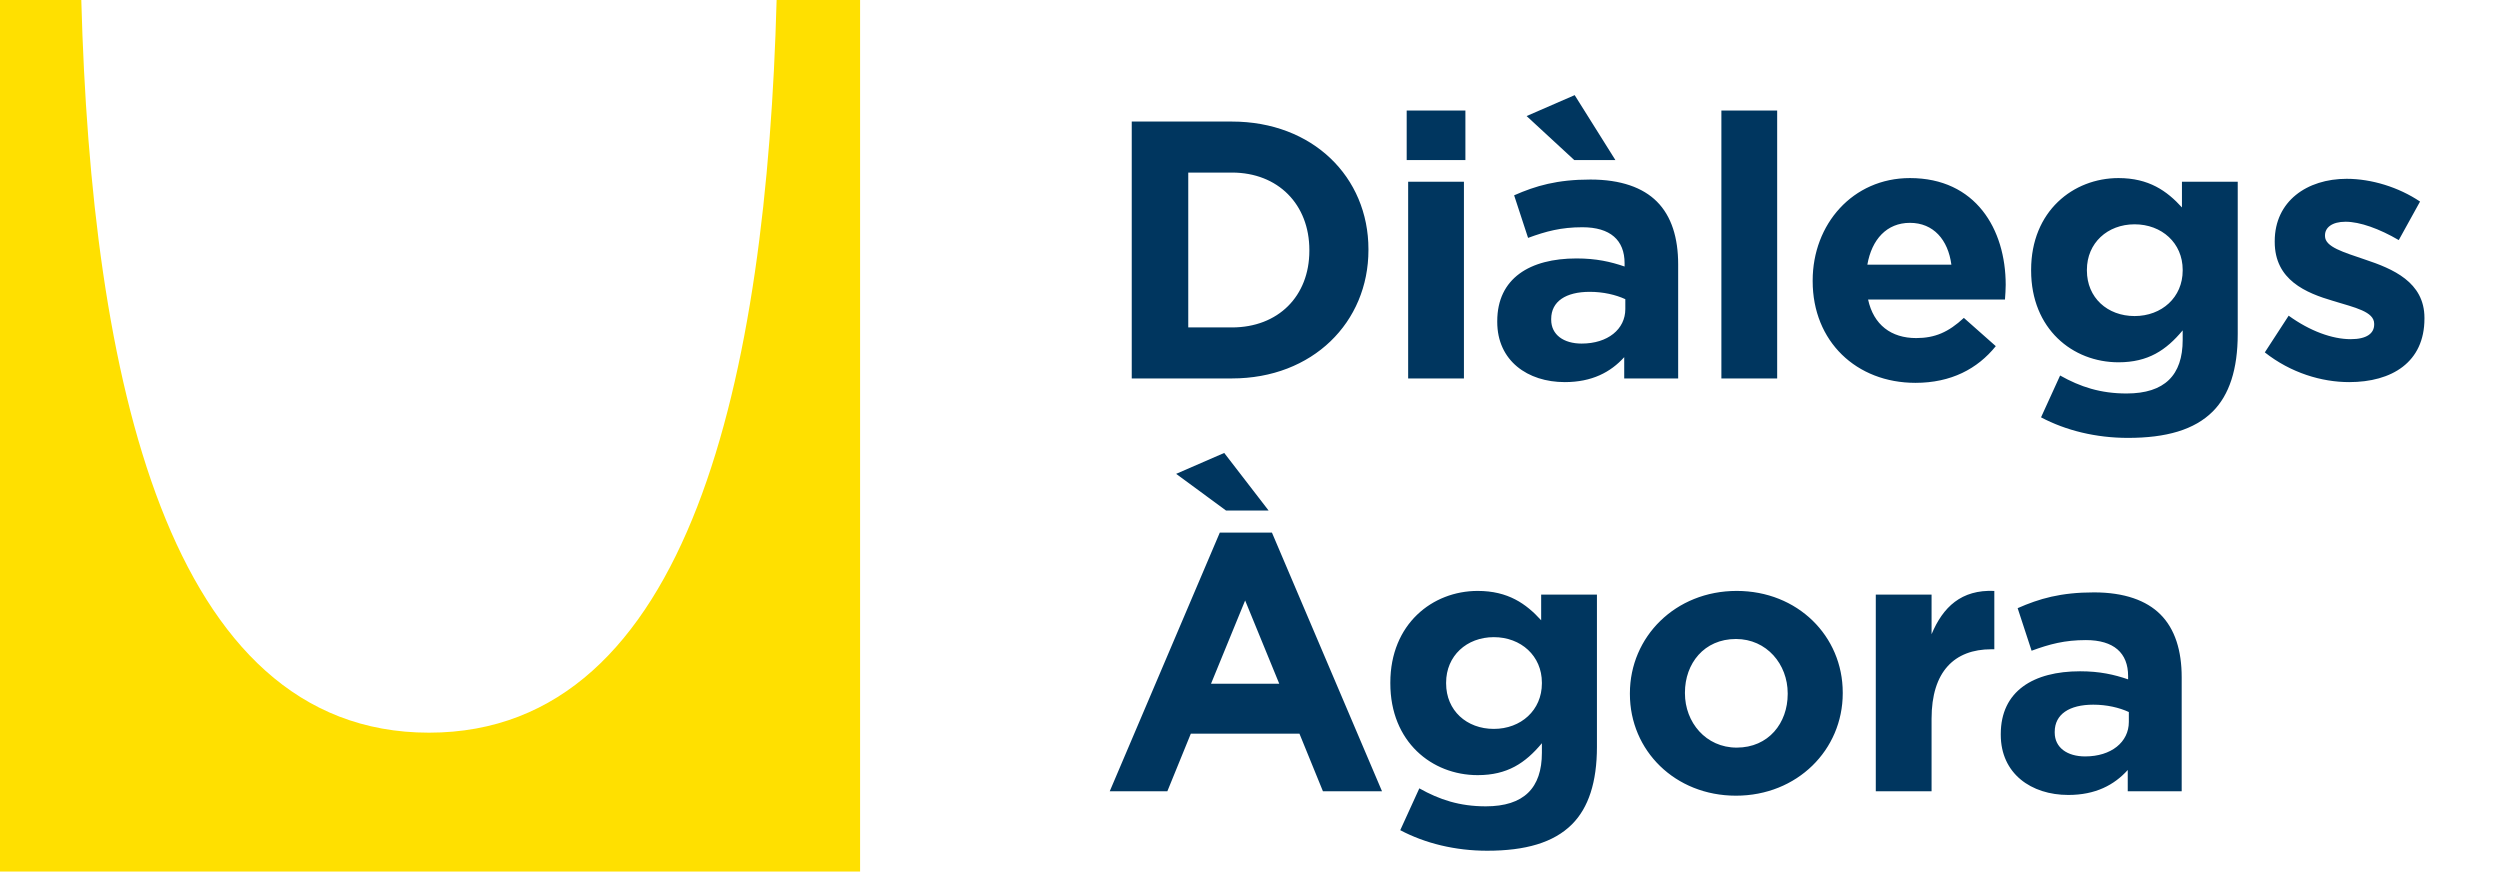
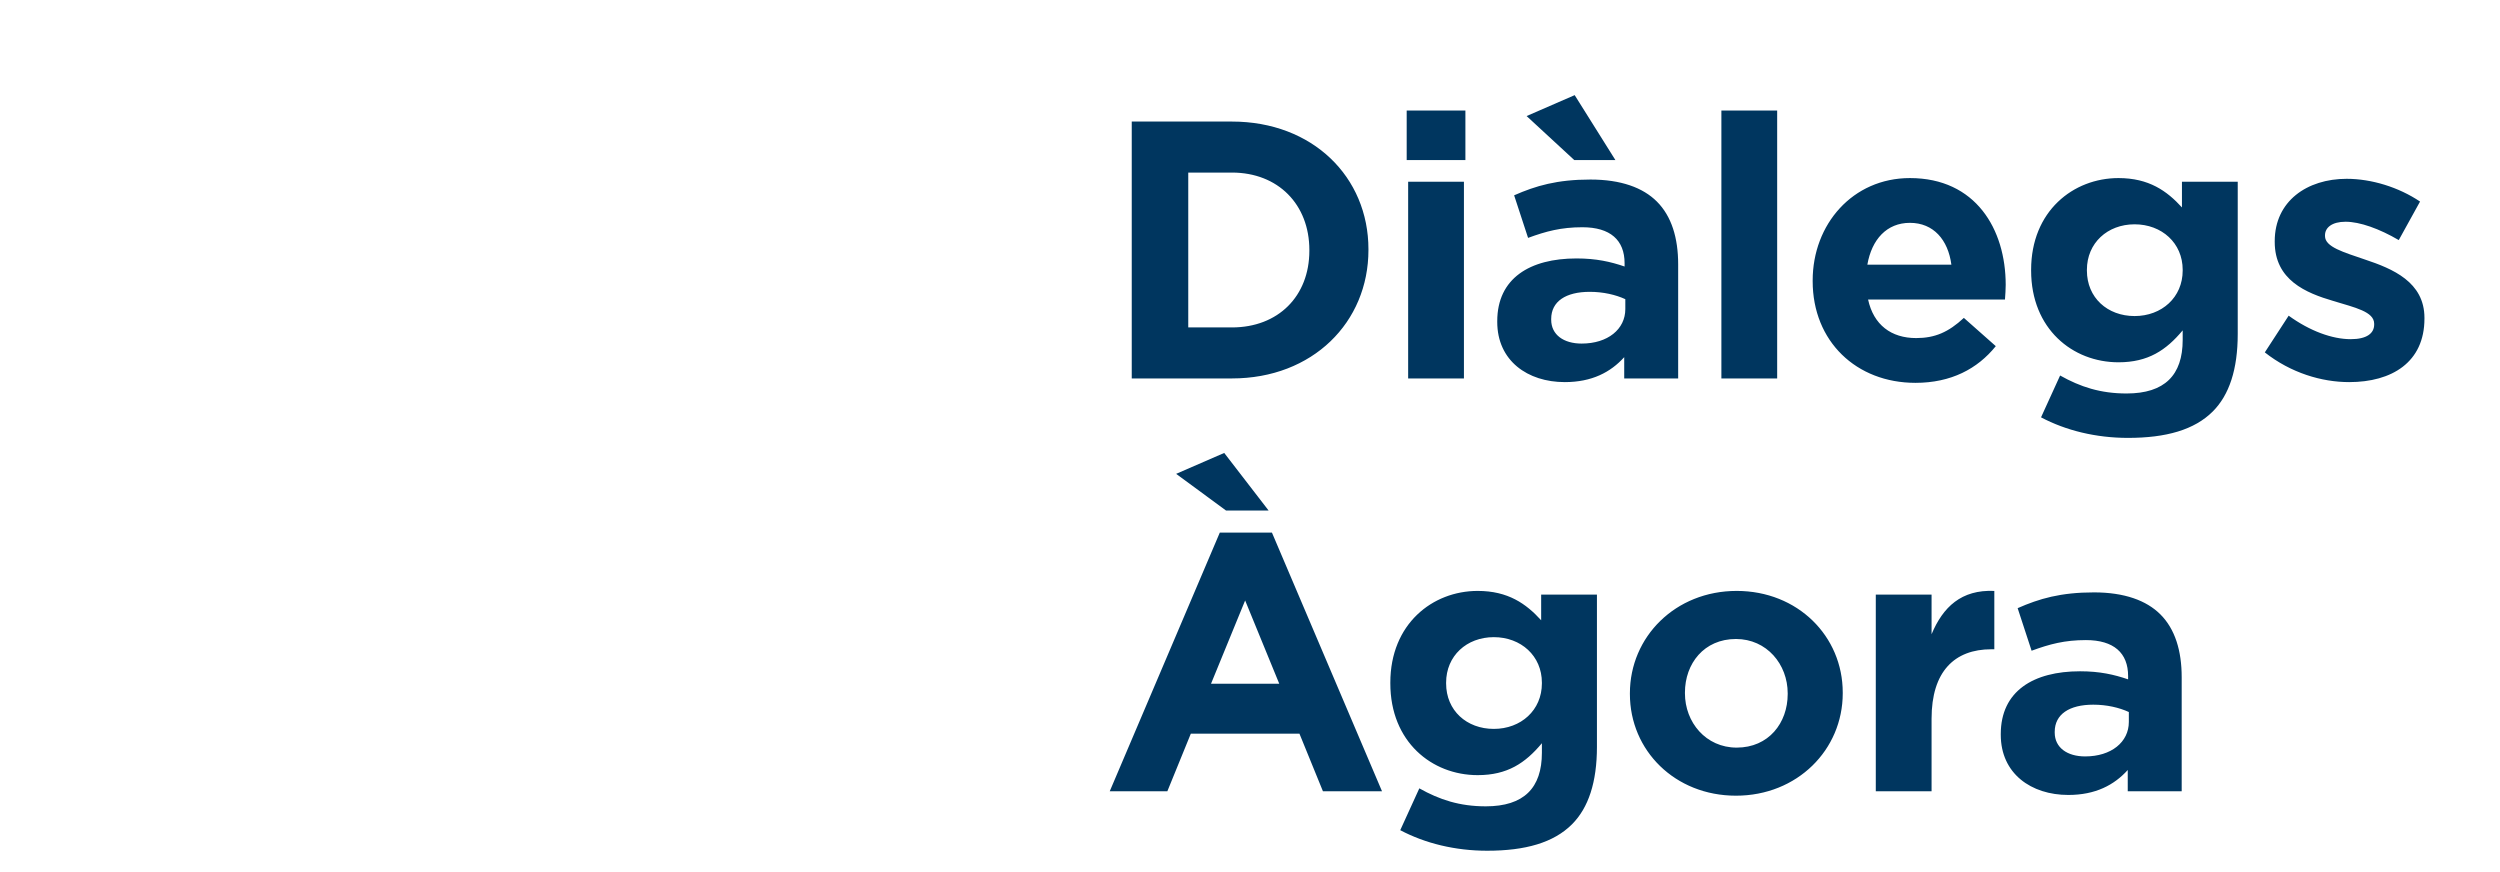
<svg xmlns="http://www.w3.org/2000/svg" width="218" height="76" viewBox="0 0 218 76" fill="none">
-   <path d="M67.721 0C66.843 32.661 60.237 63.889 37.407 63.889C14.576 63.889 7.968 32.661 7.089 0H0V76H75V0H67.719H67.721Z" fill="#FFE000" />
  <path d="M98.688 33V10.6H107.424C114.464 10.6 119.328 15.432 119.328 21.736V21.8C119.328 28.104 114.464 33 107.424 33H98.688ZM103.616 28.552H107.424C111.456 28.552 114.176 25.832 114.176 21.864V21.8C114.176 17.832 111.456 15.048 107.424 15.048H103.616V28.552ZM122.663 13.96V9.64H127.783V13.96H122.663ZM122.791 33V15.848H127.655V33H122.791ZM136.448 33.32C133.216 33.32 130.56 31.464 130.56 28.072V28.008C130.56 24.264 133.408 22.536 137.472 22.536C139.2 22.536 140.448 22.824 141.664 23.24V22.952C141.664 20.936 140.416 19.816 137.984 19.816C136.128 19.816 134.816 20.168 133.248 20.744L132.032 17.032C133.92 16.2 135.776 15.656 138.688 15.656C141.344 15.656 143.264 16.36 144.48 17.576C145.76 18.856 146.336 20.744 146.336 23.048V33H141.632V31.144C140.448 32.456 138.816 33.32 136.448 33.32ZM137.92 29.96C140.192 29.96 141.728 28.712 141.728 26.952V26.088C140.896 25.704 139.808 25.448 138.624 25.448C136.544 25.448 135.264 26.28 135.264 27.816V27.88C135.264 29.192 136.352 29.96 137.92 29.96ZM137.28 13.96L133.12 10.12L137.312 8.296L140.864 13.96H137.28ZM150.105 33V9.64H154.969V33H150.105ZM167.025 33.384C161.873 33.384 158.065 29.768 158.065 24.52V24.456C158.065 19.56 161.553 15.528 166.545 15.528C172.273 15.528 174.897 19.976 174.897 24.84C174.897 25.224 174.865 25.672 174.833 26.12H162.897C163.377 28.328 164.913 29.48 167.089 29.48C168.721 29.48 169.905 28.968 171.249 27.72L174.033 30.184C172.433 32.168 170.129 33.384 167.025 33.384ZM162.833 23.08H170.161C169.873 20.904 168.593 19.432 166.545 19.432C164.529 19.432 163.217 20.872 162.833 23.08ZM185.562 38.184C182.778 38.184 180.154 37.544 177.978 36.392L179.642 32.744C181.402 33.736 183.162 34.312 185.434 34.312C188.762 34.312 190.33 32.712 190.33 29.64V28.808C188.89 30.536 187.322 31.592 184.73 31.592C180.73 31.592 177.114 28.68 177.114 23.592V23.528C177.114 18.408 180.794 15.528 184.73 15.528C187.386 15.528 188.954 16.648 190.266 18.088V15.848H195.13V29.128C195.13 32.2 194.394 34.44 192.954 35.88C191.354 37.48 188.89 38.184 185.562 38.184ZM186.138 27.56C188.506 27.56 190.33 25.928 190.33 23.592V23.528C190.33 21.192 188.506 19.56 186.138 19.56C183.77 19.56 181.978 21.192 181.978 23.528V23.592C181.978 25.96 183.77 27.56 186.138 27.56ZM204.852 33.32C202.452 33.32 199.764 32.52 197.492 30.728L199.572 27.528C201.428 28.872 203.38 29.576 204.98 29.576C206.388 29.576 207.028 29.064 207.028 28.296V28.232C207.028 27.176 205.364 26.824 203.476 26.248C201.076 25.544 198.356 24.424 198.356 21.096V21.032C198.356 17.544 201.172 15.592 204.628 15.592C206.804 15.592 209.172 16.328 211.028 17.576L209.172 20.936C207.476 19.944 205.78 19.336 204.532 19.336C203.348 19.336 202.74 19.848 202.74 20.52V20.584C202.74 21.544 204.372 21.992 206.228 22.632C208.628 23.432 211.412 24.584 211.412 27.72V27.784C211.412 31.592 208.564 33.32 204.852 33.32ZM96.768 69L106.368 46.44H110.912L120.512 69H115.36L113.312 63.976H103.84L101.792 69H96.768ZM105.6 59.624H111.552L108.576 52.36L105.6 59.624ZM106.752 39.496L110.624 44.52H106.912L102.56 41.32L106.752 39.496ZM129.685 74.184C126.901 74.184 124.277 73.544 122.101 72.392L123.765 68.744C125.525 69.736 127.285 70.312 129.557 70.312C132.885 70.312 134.453 68.712 134.453 65.64V64.808C133.013 66.536 131.445 67.592 128.853 67.592C124.853 67.592 121.237 64.68 121.237 59.592V59.528C121.237 54.408 124.917 51.528 128.853 51.528C131.509 51.528 133.077 52.648 134.389 54.088V51.848H139.253V65.128C139.253 68.2 138.517 70.44 137.077 71.88C135.477 73.48 133.013 74.184 129.685 74.184ZM130.261 63.56C132.629 63.56 134.453 61.928 134.453 59.592V59.528C134.453 57.192 132.629 55.56 130.261 55.56C127.893 55.56 126.101 57.192 126.101 59.528V59.592C126.101 61.96 127.893 63.56 130.261 63.56ZM151.375 69.384C146.063 69.384 142.127 65.448 142.127 60.52V60.456C142.127 55.528 146.095 51.528 151.439 51.528C156.751 51.528 160.687 55.464 160.687 60.392V60.456C160.687 65.384 156.719 69.384 151.375 69.384ZM151.439 65.192C154.223 65.192 155.887 63.048 155.887 60.52V60.456C155.887 57.928 154.063 55.72 151.375 55.72C148.591 55.72 146.927 57.864 146.927 60.392V60.456C146.927 62.984 148.751 65.192 151.439 65.192ZM163.569 69V51.848H168.433V55.304C169.425 52.936 171.025 51.4 173.905 51.528V56.616H173.649C170.417 56.616 168.433 58.568 168.433 62.664V69H163.569ZM180.355 69.32C177.123 69.32 174.467 67.464 174.467 64.072V64.008C174.467 60.264 177.315 58.536 181.379 58.536C183.107 58.536 184.355 58.824 185.571 59.24V58.952C185.571 56.936 184.323 55.816 181.891 55.816C180.035 55.816 178.723 56.168 177.155 56.744L175.939 53.032C177.827 52.2 179.683 51.656 182.595 51.656C185.251 51.656 187.171 52.36 188.387 53.576C189.667 54.856 190.243 56.744 190.243 59.048V69H185.539V67.144C184.355 68.456 182.723 69.32 180.355 69.32ZM181.827 65.96C184.099 65.96 185.635 64.712 185.635 62.952V62.088C184.803 61.704 183.715 61.448 182.531 61.448C180.451 61.448 179.171 62.28 179.171 63.816V63.88C179.171 65.192 180.259 65.96 181.827 65.96Z" fill="#00365F" />
</svg>